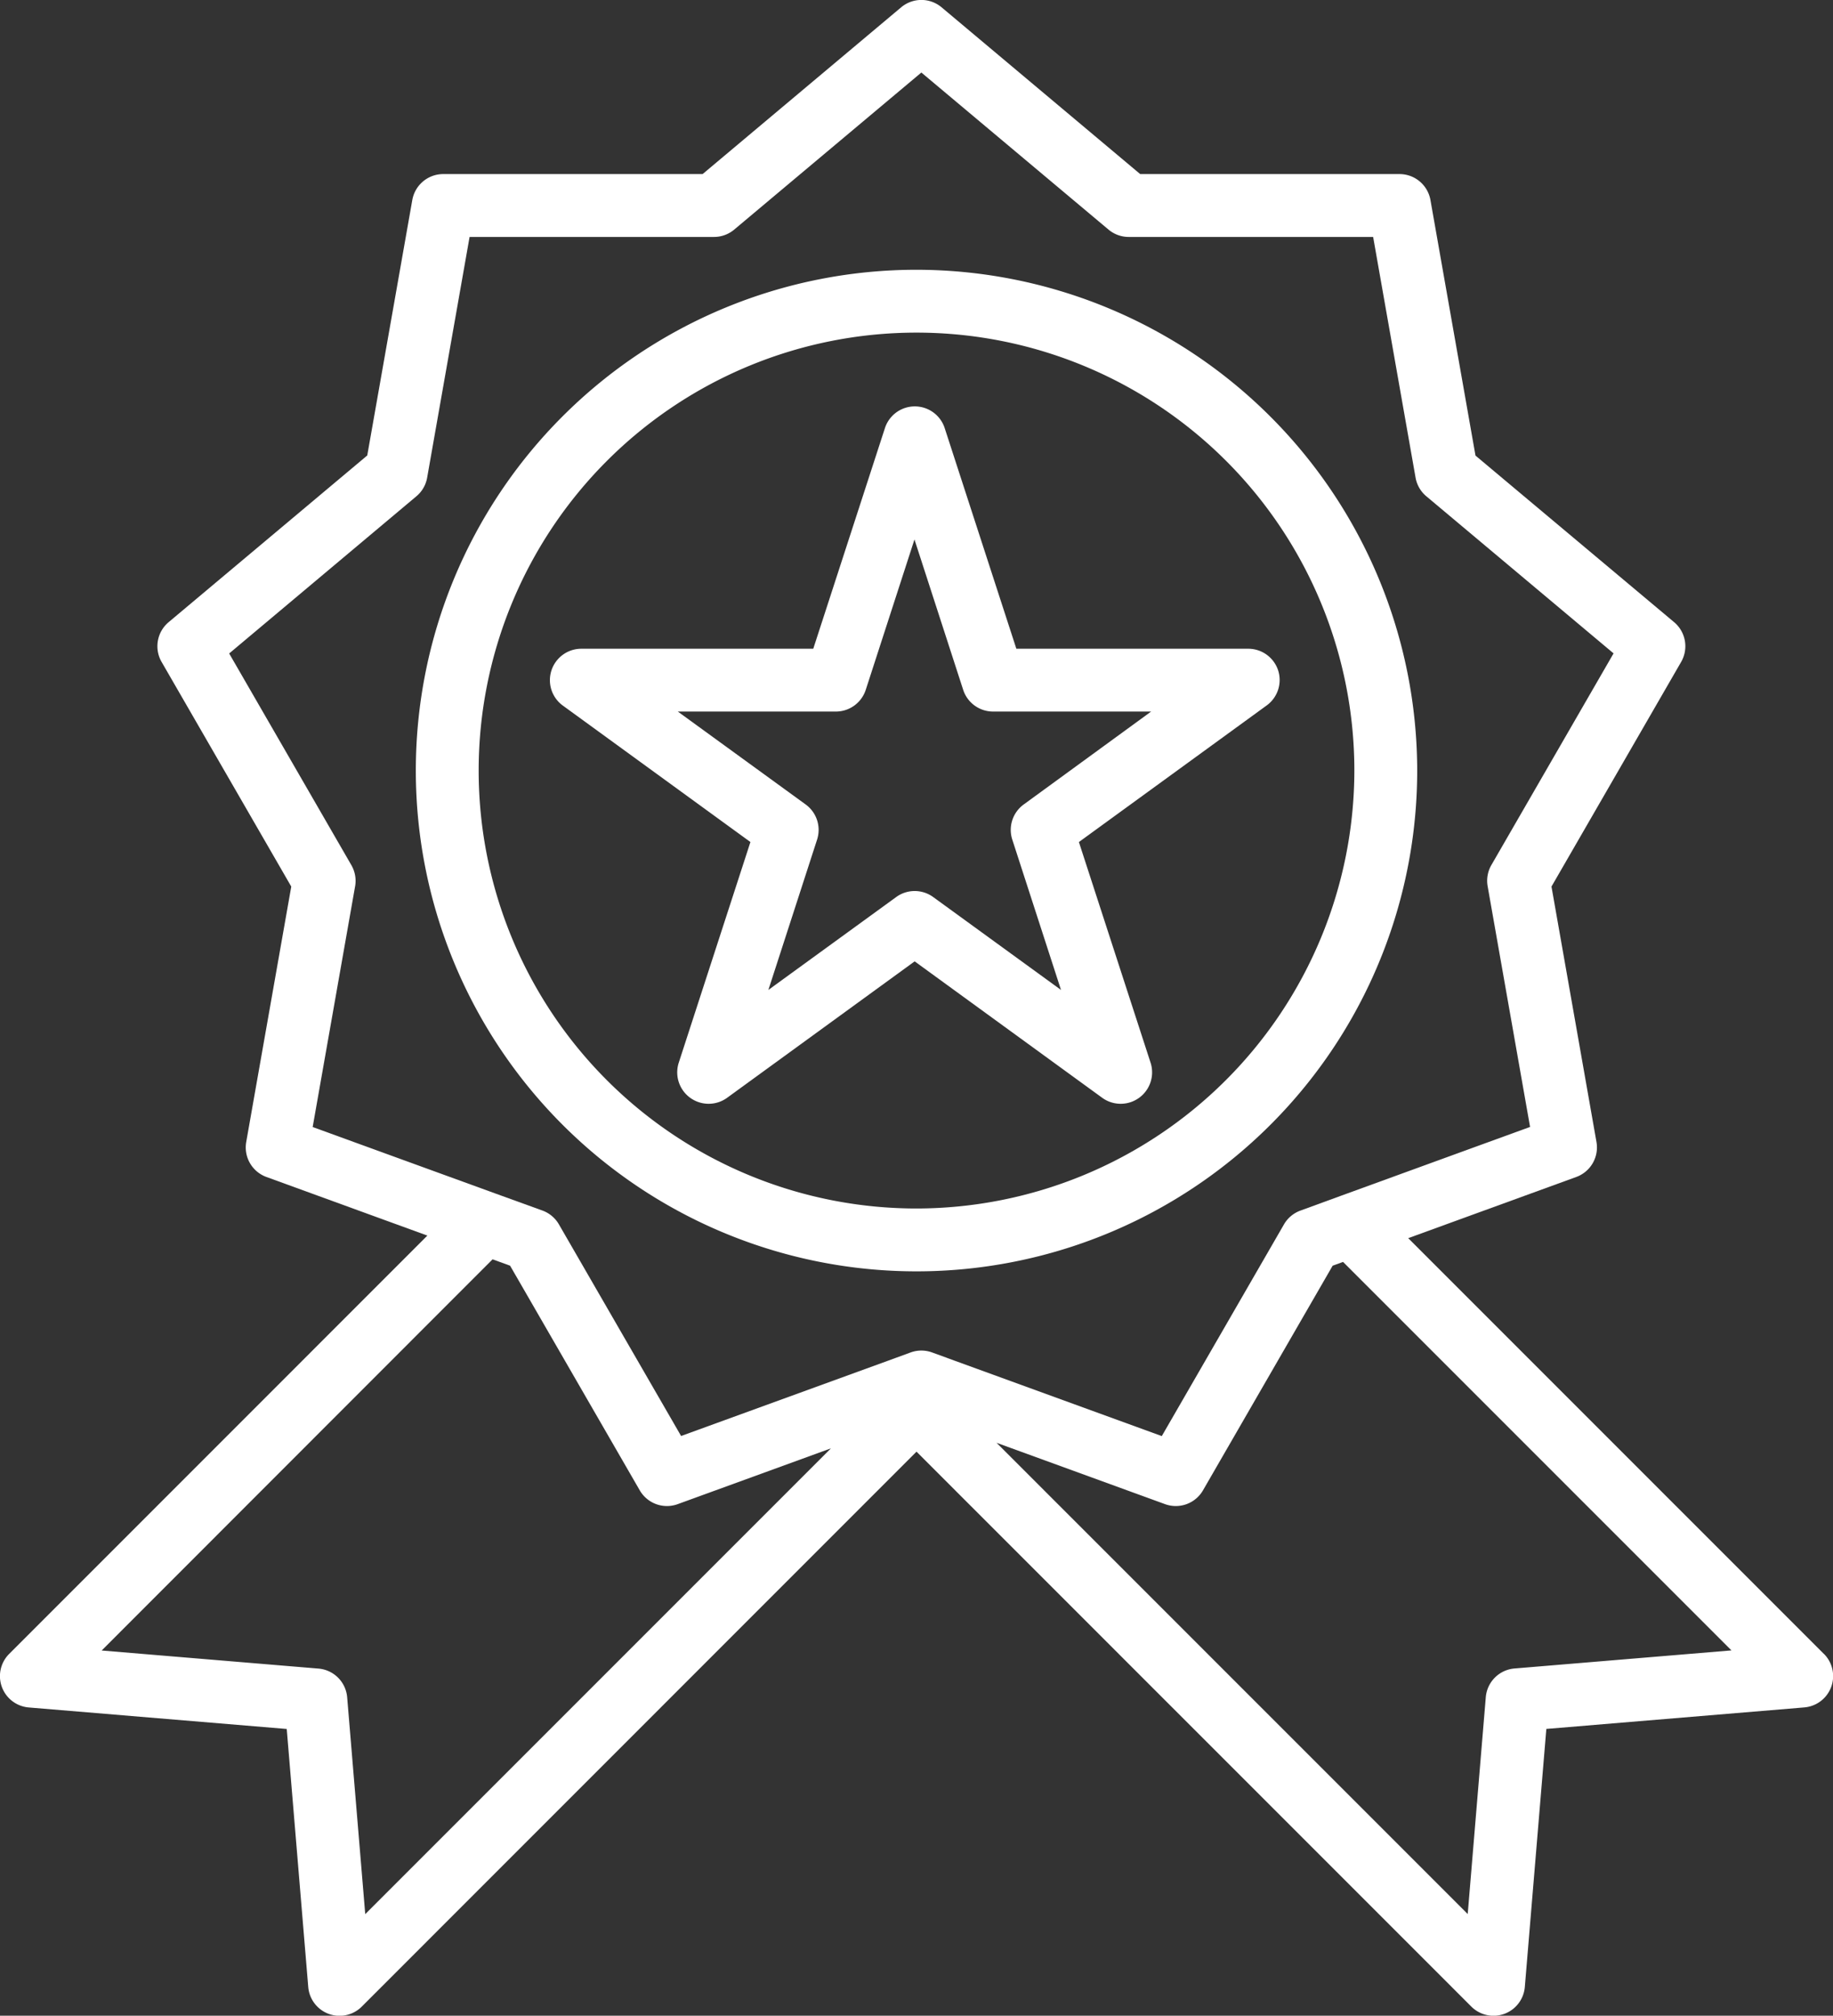
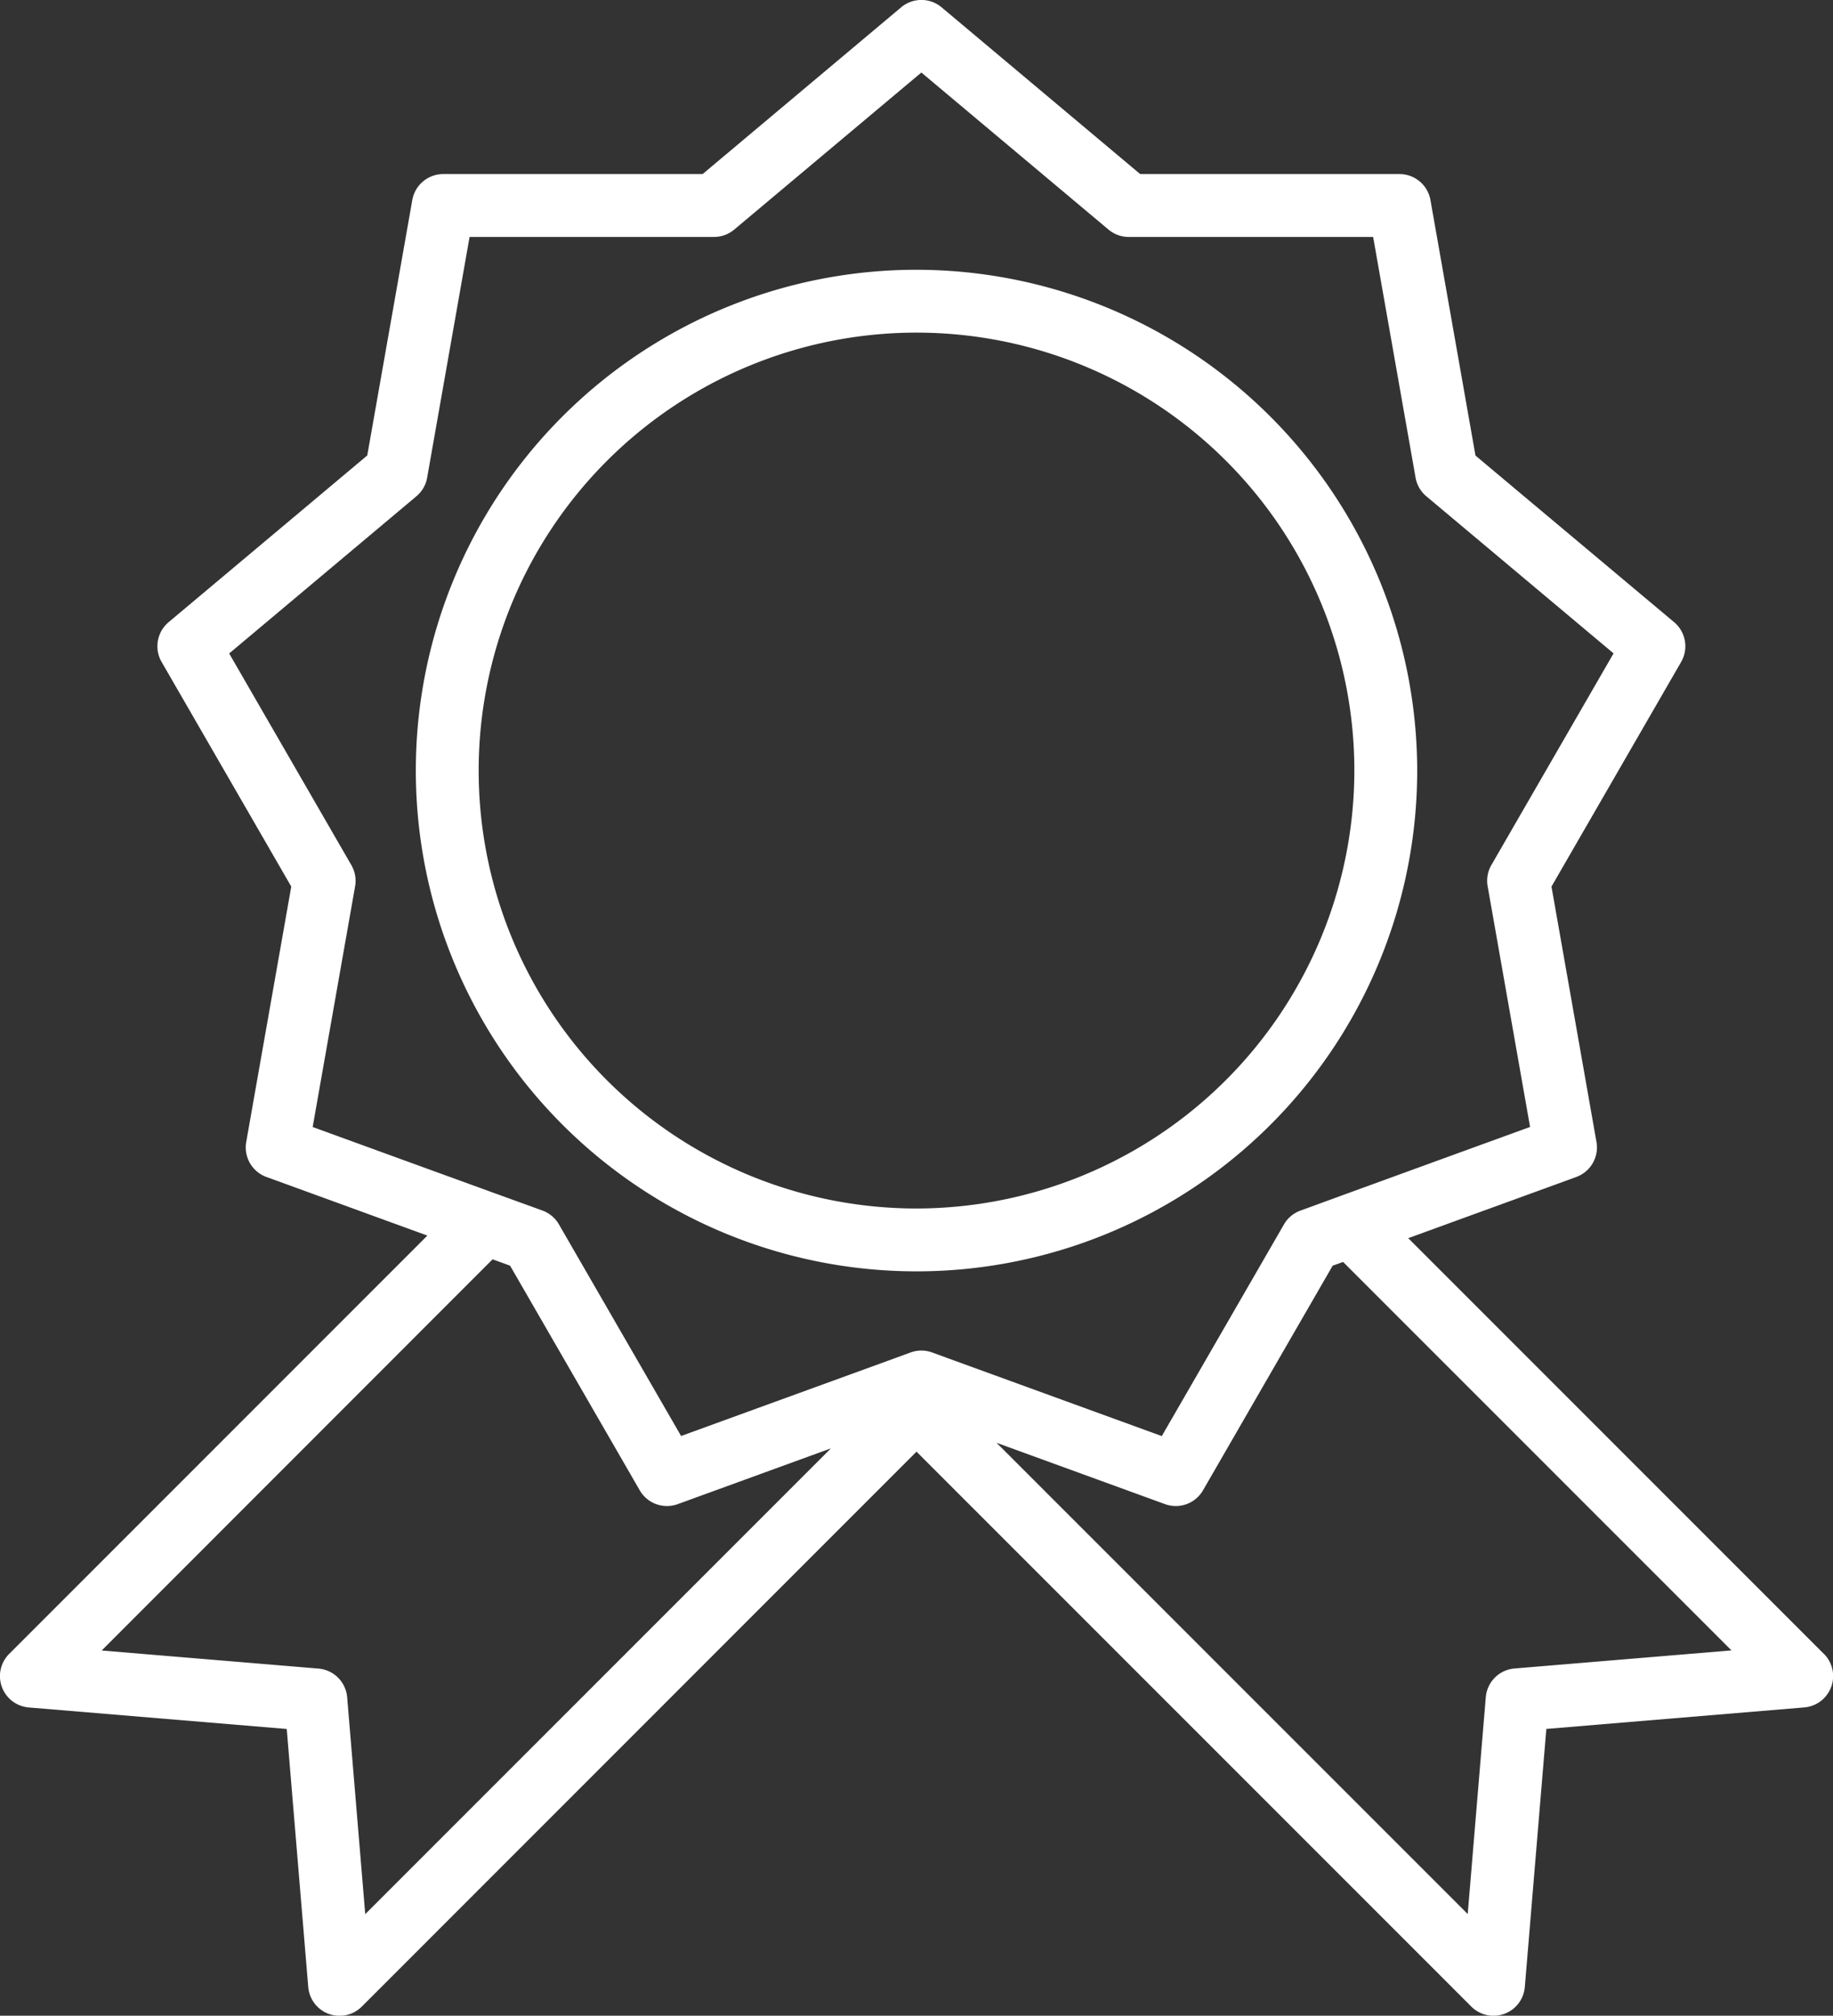
<svg xmlns="http://www.w3.org/2000/svg" viewBox="-1030 260.263 75.255 82.739">
  <rect x="-1030" y="260.263" width="75.255" height="82.739" fill="#333333" stroke="none" />
  <defs>
    <style>
      .cls-1 {
        fill: #fff;
      }
    </style>
  </defs>
  <g id="Group_16" data-name="Group 16" transform="translate(-1402 -974.737)">
    <path id="Path_33" data-name="Path 33" class="cls-1" d="M98.032,67.886,80.969,50.823l6.9-2.512a1.29,1.29,0,0,0,.829-1.436L86.851,36.391l5.323-9.22a1.29,1.29,0,0,0-.288-1.633L83.731,18.7,81.882,8.211a1.29,1.29,0,0,0-1.27-1.066H69.965L61.811.3a1.29,1.29,0,0,0-1.659,0L52,7.145H41.351a1.29,1.29,0,0,0-1.27,1.066L38.232,18.695l-8.155,6.843a1.29,1.29,0,0,0-.288,1.633l5.323,9.22L33.263,46.875a1.29,1.29,0,0,0,.829,1.436L40.7,50.717,23.532,67.886a1.29,1.29,0,0,0,.805,2.2l10.589.883.883,10.589a1.29,1.29,0,0,0,2.2.805L60.782,59.586,83.557,82.361a1.29,1.29,0,0,0,2.2-.805l.883-10.589,10.589-.883a1.29,1.29,0,0,0,.805-2.2ZM38.149,78.569l-.742-8.9a1.29,1.29,0,0,0-1.179-1.179l-8.9-.742L43.377,51.691l.719.262,5.323,9.22a1.29,1.29,0,0,0,1.559.567l6.291-2.29ZM62.033,55.736l-.611-.222a1.288,1.288,0,0,0-.882,0l-.9.329-8.523,3.1L46.1,50.256a1.291,1.291,0,0,0-.676-.567l-1.933-.7-7.5-2.728,1.742-9.88a1.29,1.29,0,0,0-.153-.869l-5.017-8.689L40.25,20.37a1.287,1.287,0,0,0,.441-.764l1.742-9.88H52.466a1.289,1.289,0,0,0,.829-.3l7.686-6.449,7.686,6.449a1.29,1.29,0,0,0,.829.3H79.529l1.742,9.88a1.289,1.289,0,0,0,.441.764L89.4,26.819l-5.017,8.689a1.29,1.29,0,0,0-.153.869l1.742,9.88-7.787,2.834-1.641.6a1.291,1.291,0,0,0-.676.567l-5.016,8.689-8.815-3.208Zm23.3,12.75a1.29,1.29,0,0,0-1.179,1.179l-.742,8.9L64.068,59.222l6.917,2.518a1.29,1.29,0,0,0,1.559-.567l5.323-9.22.427-.155L94.24,67.744Z" transform="translate(348.846 1235)" />
    <path id="Path_34" data-name="Path 34" class="cls-1" d="M149.354,68.521A20.556,20.556,0,1,0,169.91,89.077,20.579,20.579,0,0,0,149.354,68.521Zm0,38.532A17.976,17.976,0,1,1,167.33,89.077,18,18,0,0,1,149.354,107.053Z" transform="translate(260.274 1177.552)" />
-     <path id="Path_35" data-name="Path 35" class="cls-1" d="M192.759,114.069a1.29,1.29,0,0,0-1.227-.892H182.01l-2.942-9.056a1.29,1.29,0,0,0-2.454,0l-2.942,9.056H164.15a1.29,1.29,0,0,0-.758,2.334l7.7,5.6-2.942,9.056a1.29,1.29,0,0,0,1.985,1.442l7.7-5.6,7.7,5.6a1.29,1.29,0,0,0,1.985-1.442l-2.942-9.056,7.7-5.6A1.29,1.29,0,0,0,192.759,114.069Zm-10.447,5.5a1.29,1.29,0,0,0-.469,1.442l2,6.171-5.249-3.814a1.29,1.29,0,0,0-1.516,0l-5.249,3.814,2-6.171a1.29,1.29,0,0,0-.469-1.442l-5.249-3.814h6.489a1.29,1.29,0,0,0,1.227-.892l2-6.171,2,6.171a1.29,1.29,0,0,0,1.227.892h6.489Z" transform="translate(231.717 1148.452)" />
  </g>
</svg>